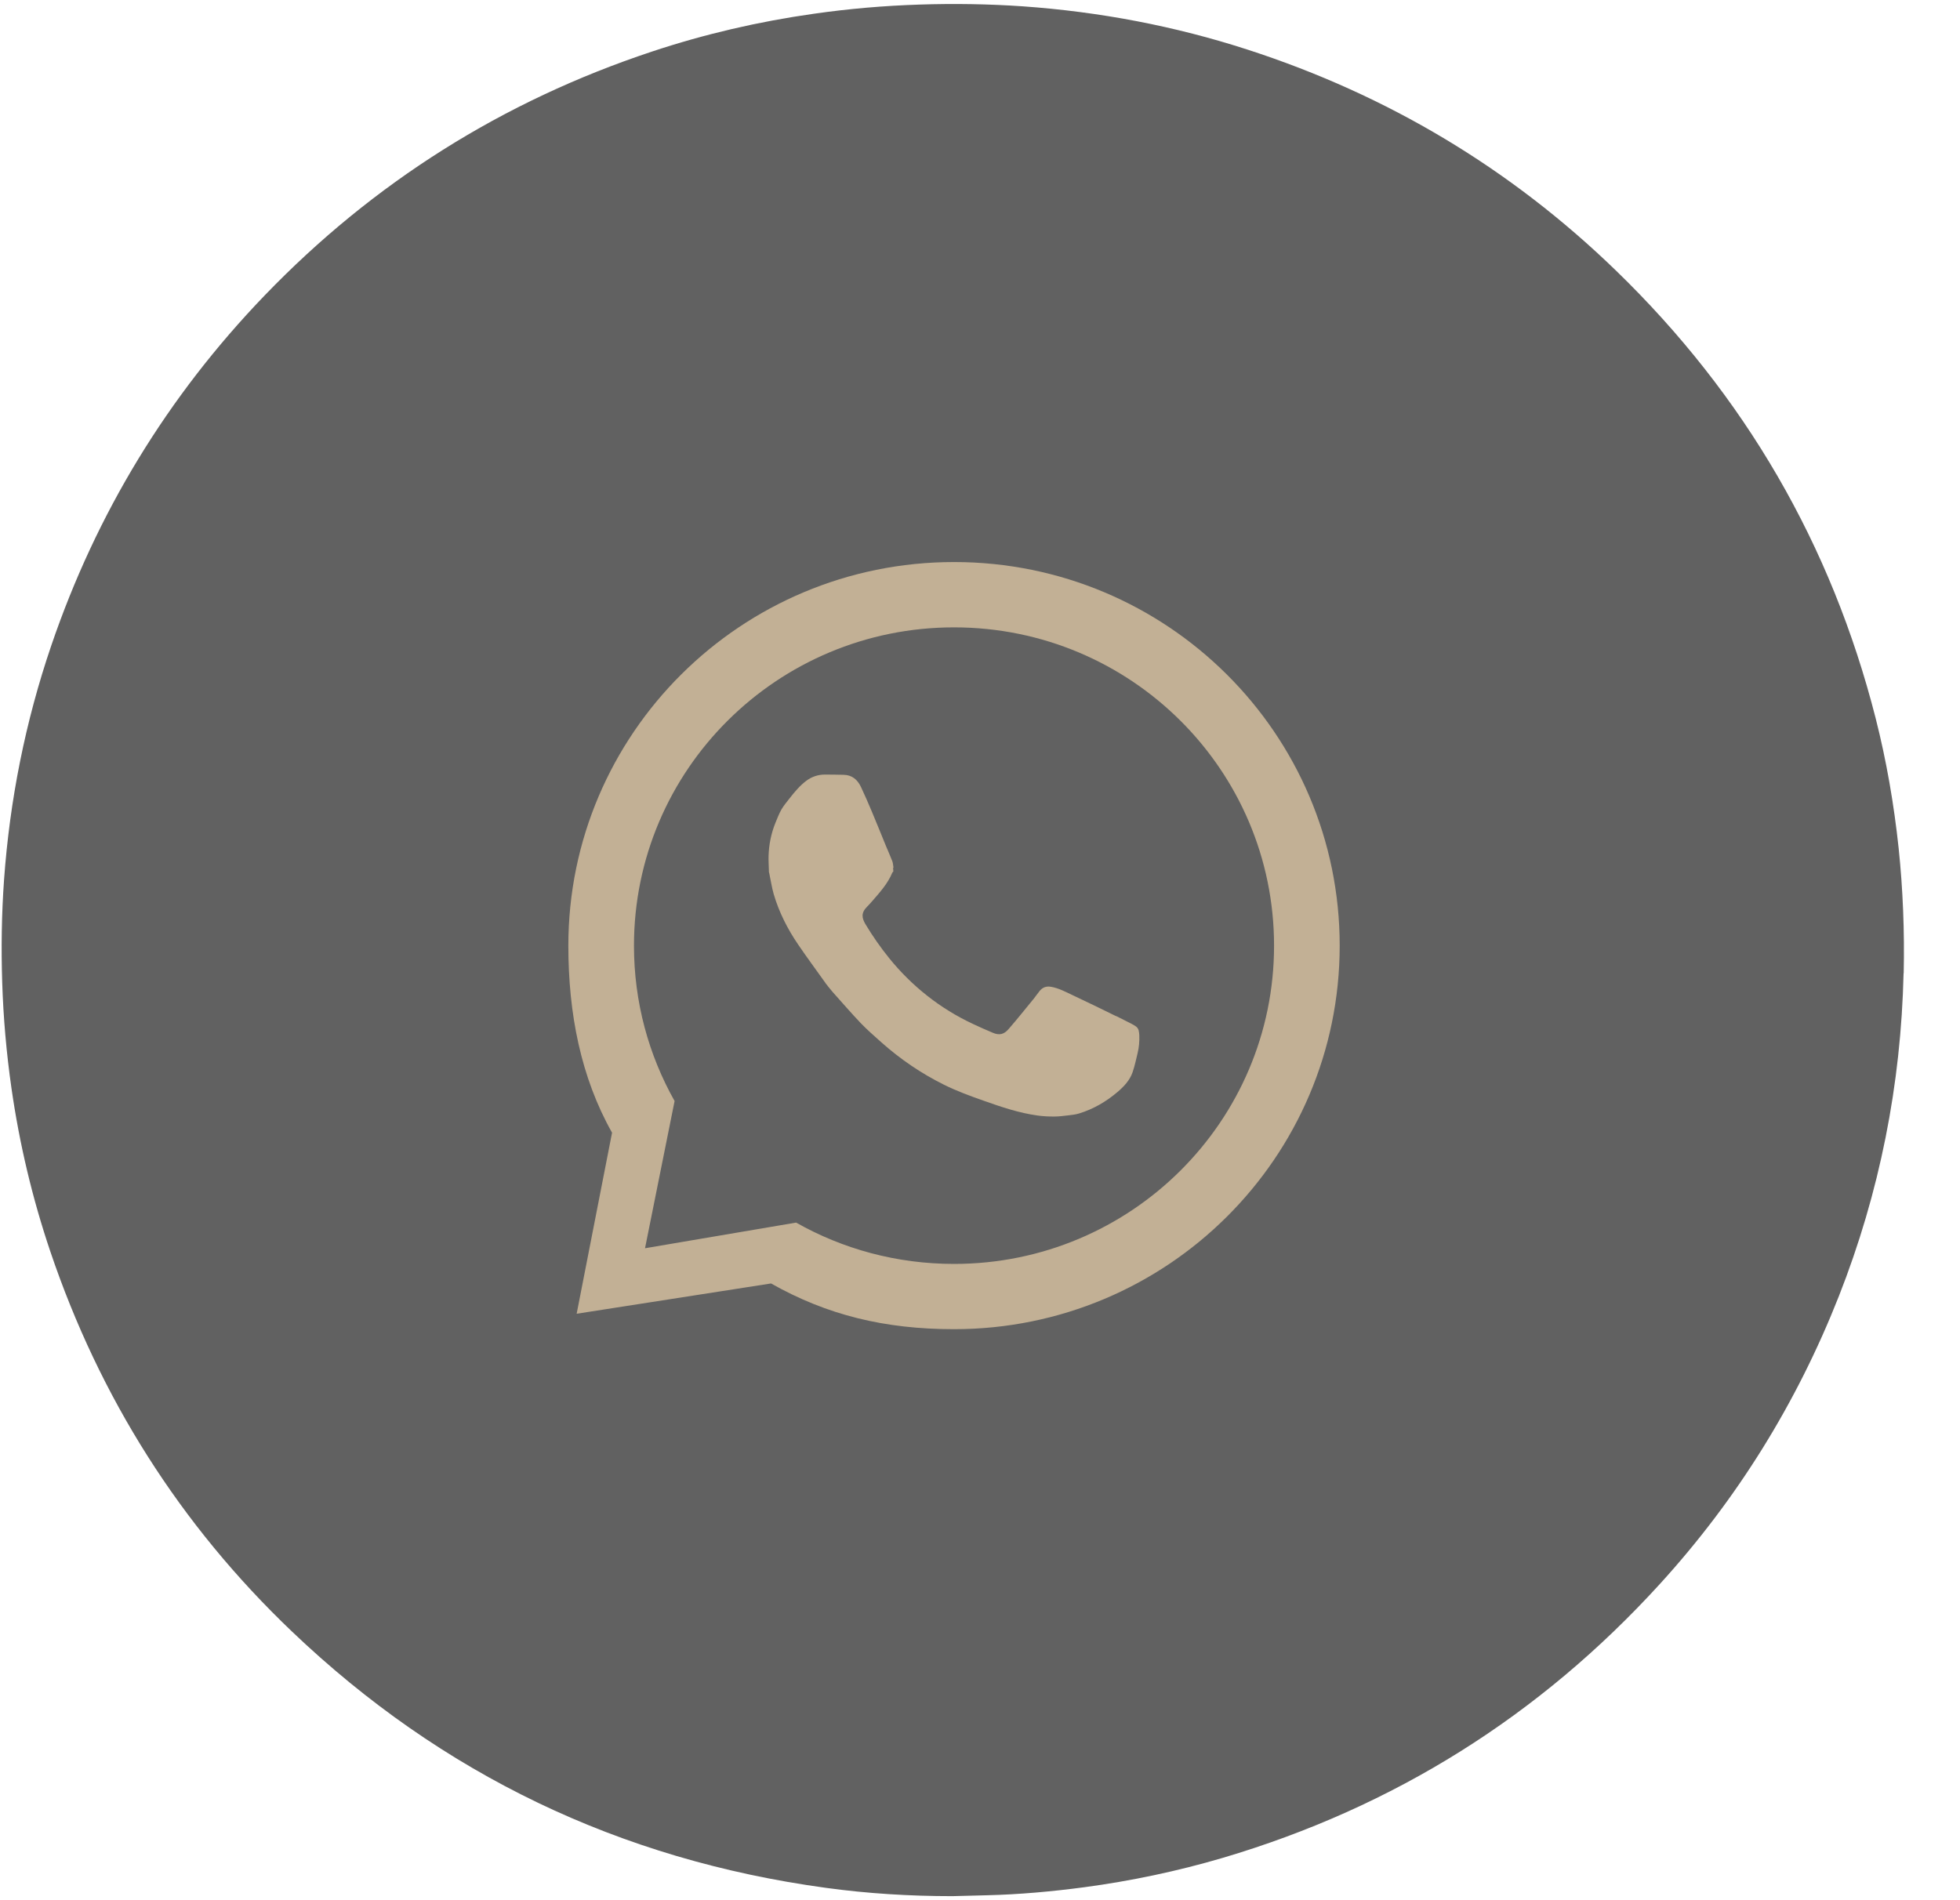
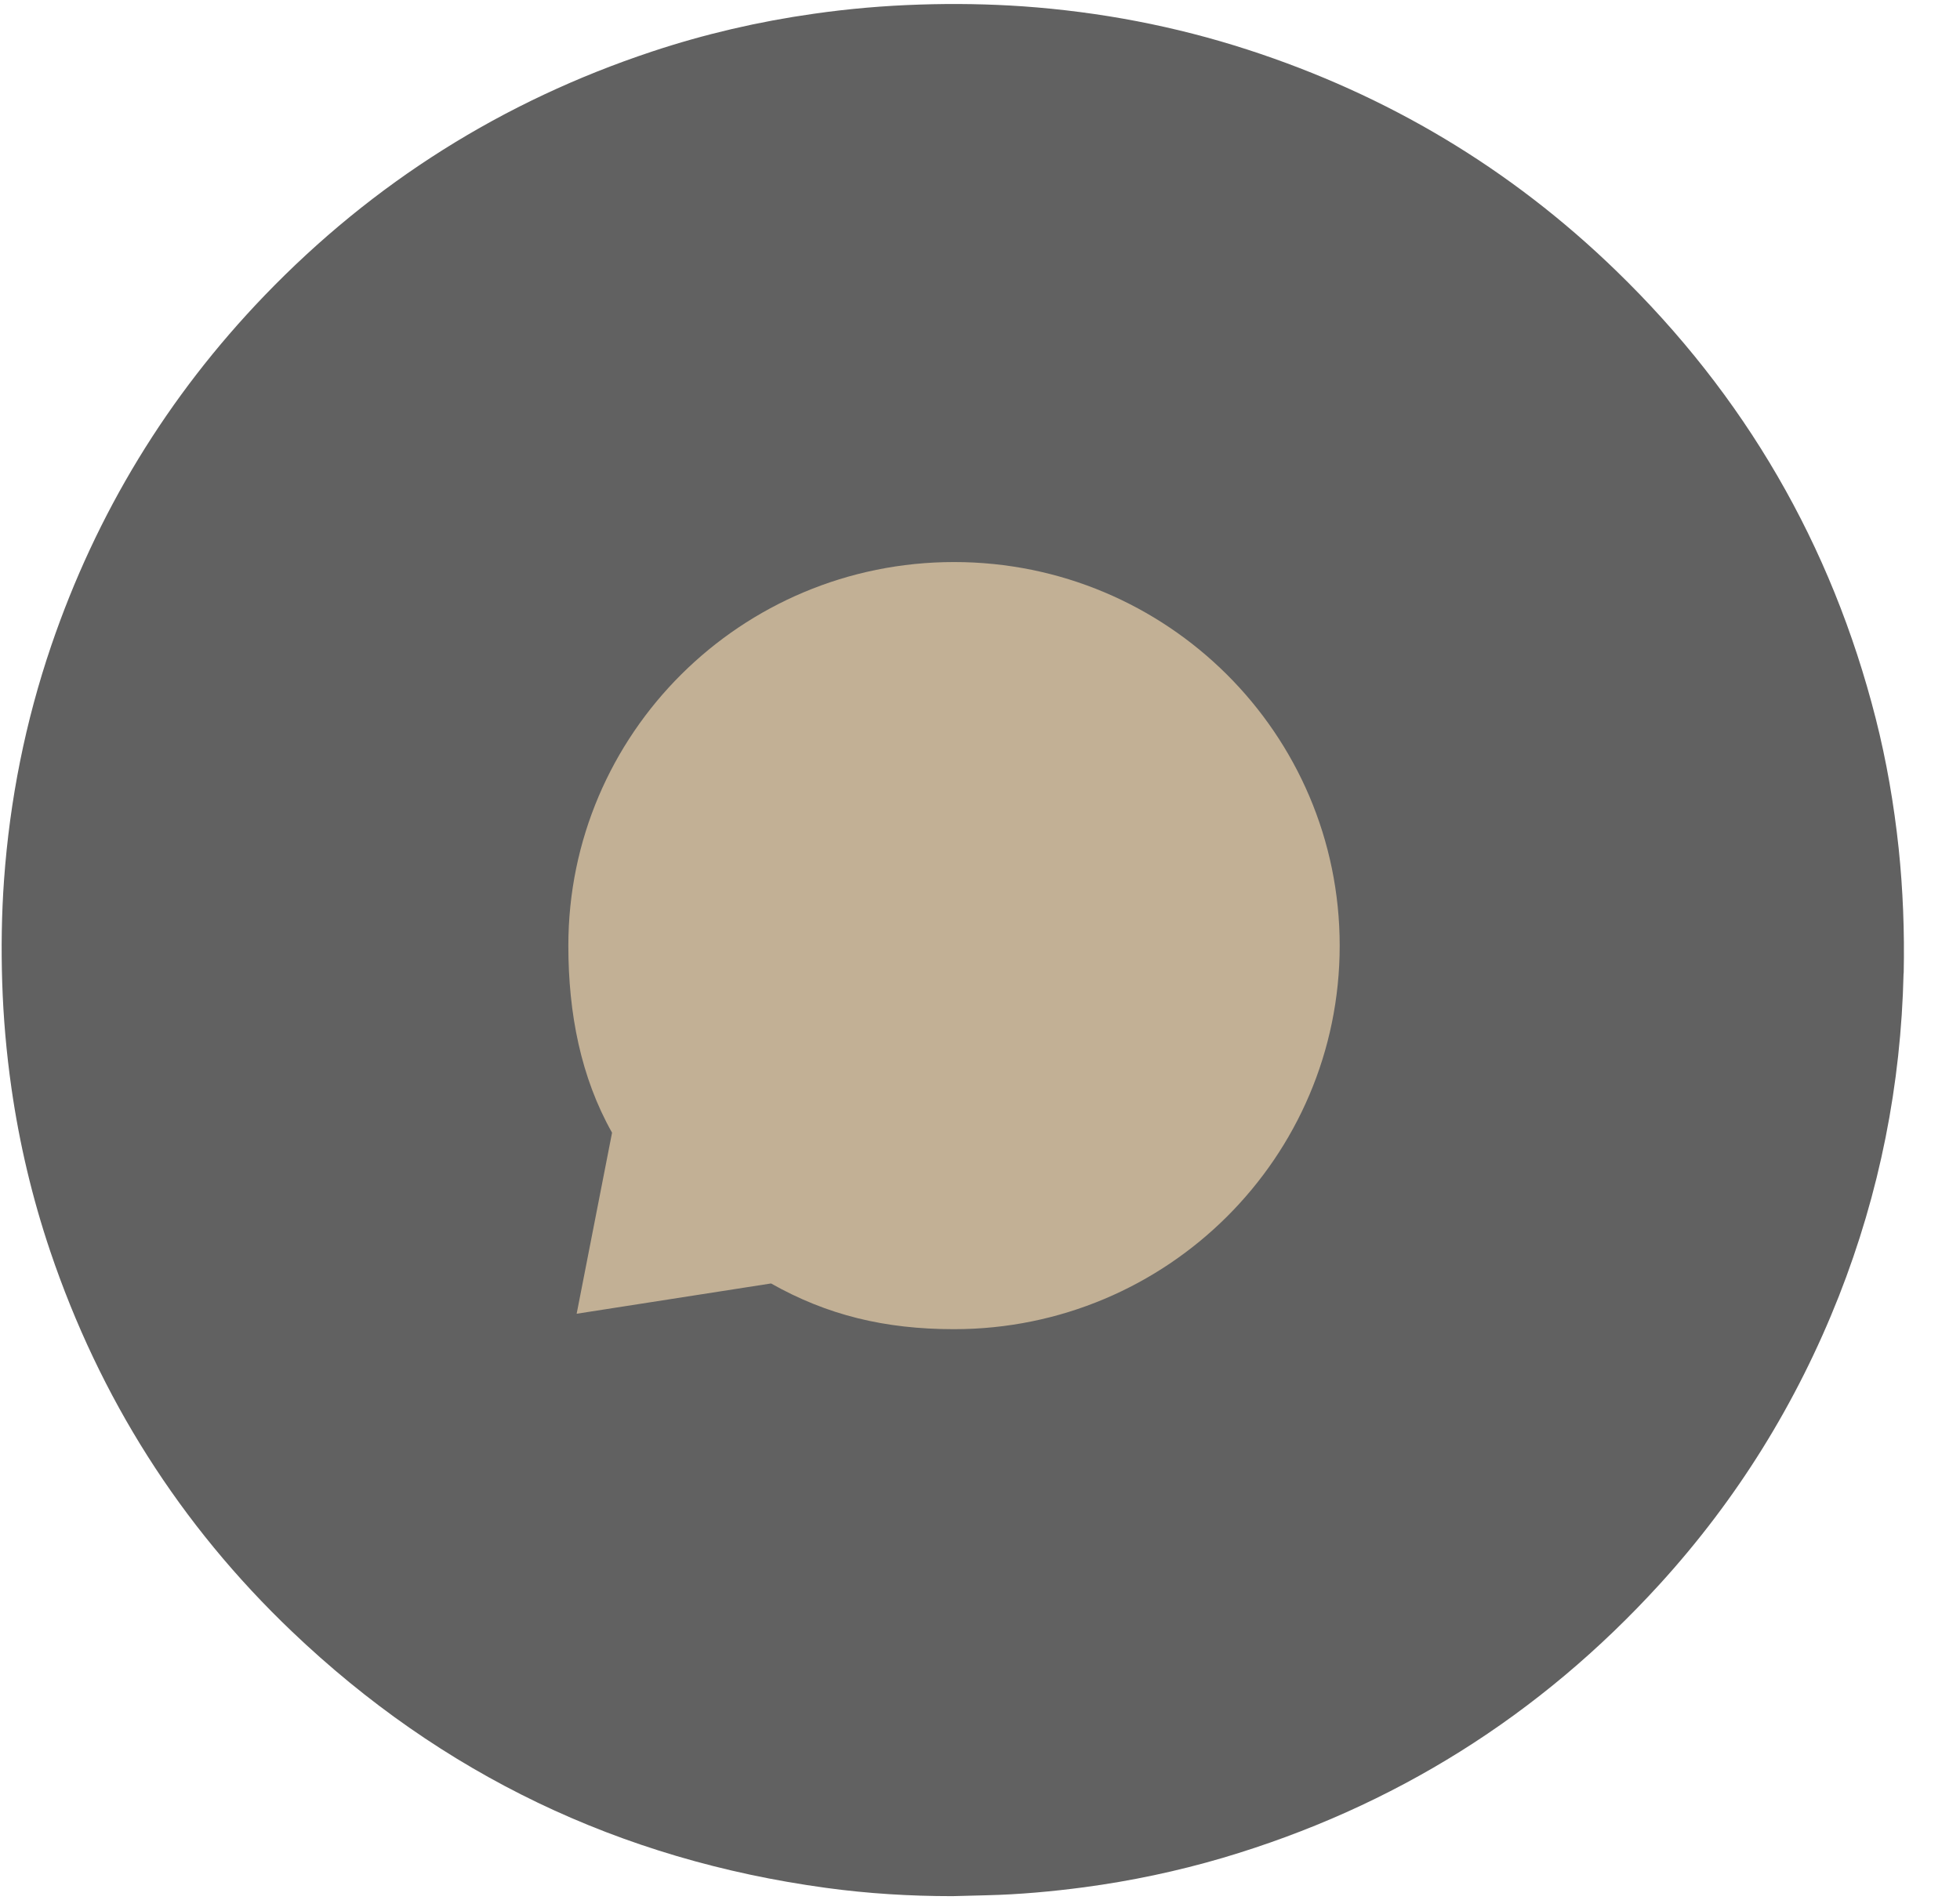
<svg xmlns="http://www.w3.org/2000/svg" width="33" height="32" viewBox="0 0 33 32" fill="none">
  <path d="M32.05 16.389C32.007 18.266 31.648 20.081 30.96 21.83C30.251 23.628 29.249 25.246 27.945 26.677C25.924 28.894 23.472 30.433 20.588 31.287C19.823 31.512 19.045 31.676 18.255 31.782C17.71 31.854 17.164 31.904 16.614 31.917C16.421 31.922 16.229 31.927 16.036 31.932C15.322 31.932 14.61 31.889 13.904 31.792C10.439 31.319 7.438 29.882 4.915 27.475C3.03 25.677 1.679 23.536 0.846 21.072C0.544 20.177 0.327 19.261 0.193 18.326C0.108 17.733 0.056 17.14 0.037 16.541C0.019 15.966 0.027 15.392 0.068 14.817C0.165 13.469 0.427 12.153 0.863 10.872C1.623 8.644 2.819 6.676 4.455 4.976C6.287 3.074 8.462 1.704 10.975 0.869C11.863 0.574 12.772 0.363 13.699 0.232C14.291 0.147 14.885 0.096 15.484 0.077C16.065 0.058 16.647 0.067 17.227 0.107C18.517 0.199 19.779 0.438 21.009 0.837C23.364 1.601 25.434 2.837 27.208 4.557C29.377 6.659 30.836 9.174 31.58 12.096C31.763 12.816 31.888 13.545 31.967 14.284C32.04 14.984 32.067 15.685 32.052 16.389H32.05Z" fill="#616161" />
  <path d="M22.556 15.925C22.556 19.492 19.649 22.384 16.063 22.384C14.898 22.384 13.927 22.148 12.982 21.614L9.709 22.124L10.305 19.075C9.78 18.143 9.569 17.07 9.569 15.925C9.569 12.357 12.476 9.465 16.063 9.465C19.649 9.465 22.556 12.357 22.556 15.925Z" fill="#C2B095" />
-   <path d="M21.451 15.925C21.451 18.886 19.039 21.285 16.063 21.285C15.096 21.285 14.188 21.033 13.404 20.589L10.86 21.021L11.358 18.542C10.922 17.768 10.674 16.876 10.674 15.926C10.674 12.965 13.087 10.565 16.063 10.565C19.039 10.565 21.451 12.965 21.451 15.926V15.925Z" fill="#616161" />
-   <path d="M13.899 16.555C13.744 16.337 13.585 16.123 13.435 15.902C13.258 15.641 13.116 15.362 13.027 15.058C12.994 14.944 12.977 14.824 12.952 14.707C12.95 14.699 12.949 14.692 12.946 14.685C12.946 14.671 12.945 14.659 12.945 14.645C12.943 14.569 12.938 14.492 12.94 14.415C12.946 14.226 12.982 14.042 13.052 13.866C13.084 13.787 13.115 13.707 13.156 13.633C13.195 13.566 13.247 13.505 13.295 13.443C13.379 13.336 13.466 13.231 13.575 13.149C13.667 13.08 13.774 13.044 13.89 13.044C13.994 13.044 14.097 13.046 14.201 13.048C14.345 13.05 14.437 13.129 14.495 13.251C14.56 13.388 14.619 13.526 14.678 13.665C14.759 13.858 14.837 14.052 14.916 14.245C14.951 14.331 14.99 14.415 15.023 14.501C15.036 14.534 15.036 14.572 15.043 14.608C15.041 14.611 15.039 14.613 15.037 14.616C15.039 14.636 15.04 14.656 15.041 14.676C15.035 14.683 15.025 14.69 15.022 14.699C14.948 14.877 14.821 15.019 14.697 15.162C14.666 15.198 14.634 15.234 14.601 15.267C14.495 15.372 14.509 15.457 14.571 15.563C14.691 15.763 14.824 15.954 14.971 16.136C15.162 16.372 15.376 16.584 15.614 16.771C15.85 16.957 16.105 17.114 16.378 17.242C16.489 17.294 16.602 17.345 16.715 17.392C16.828 17.44 16.906 17.419 16.984 17.327C17.129 17.16 17.267 16.987 17.407 16.816C17.441 16.774 17.471 16.728 17.505 16.687C17.554 16.627 17.616 16.605 17.695 16.618C17.824 16.64 17.938 16.702 18.053 16.756C18.299 16.871 18.543 16.991 18.786 17.11C18.79 17.111 18.795 17.113 18.799 17.114C18.883 17.156 18.966 17.197 19.049 17.24C19.074 17.253 19.1 17.268 19.124 17.285C19.176 17.321 19.178 17.378 19.182 17.433C19.186 17.534 19.178 17.635 19.154 17.734C19.128 17.842 19.105 17.952 19.069 18.057C19.021 18.196 18.92 18.301 18.81 18.394C18.619 18.555 18.406 18.679 18.166 18.752C18.109 18.77 18.048 18.775 17.988 18.783C17.908 18.792 17.829 18.803 17.749 18.803C17.656 18.803 17.562 18.799 17.47 18.786C17.158 18.743 16.861 18.643 16.566 18.538C16.337 18.458 16.108 18.374 15.891 18.266C15.509 18.076 15.158 17.837 14.839 17.553C14.723 17.449 14.604 17.346 14.496 17.234C14.332 17.062 14.176 16.881 14.017 16.703C13.975 16.655 13.936 16.603 13.896 16.553L13.899 16.555Z" fill="#C2B095" />
</svg>